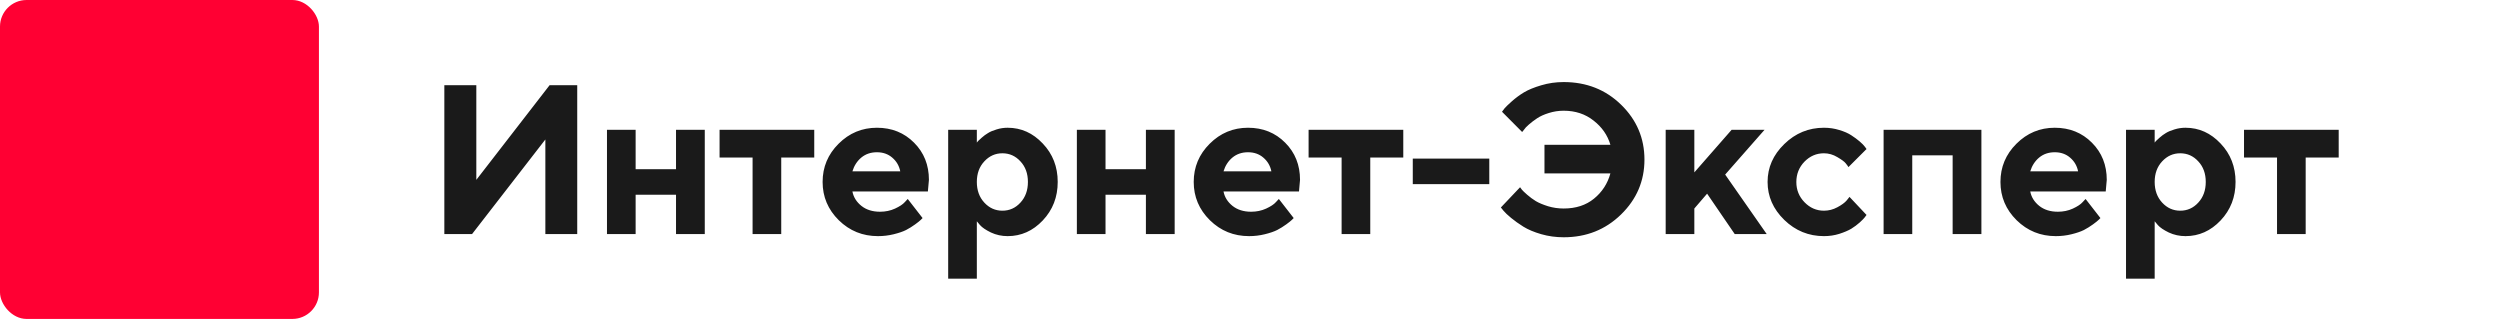
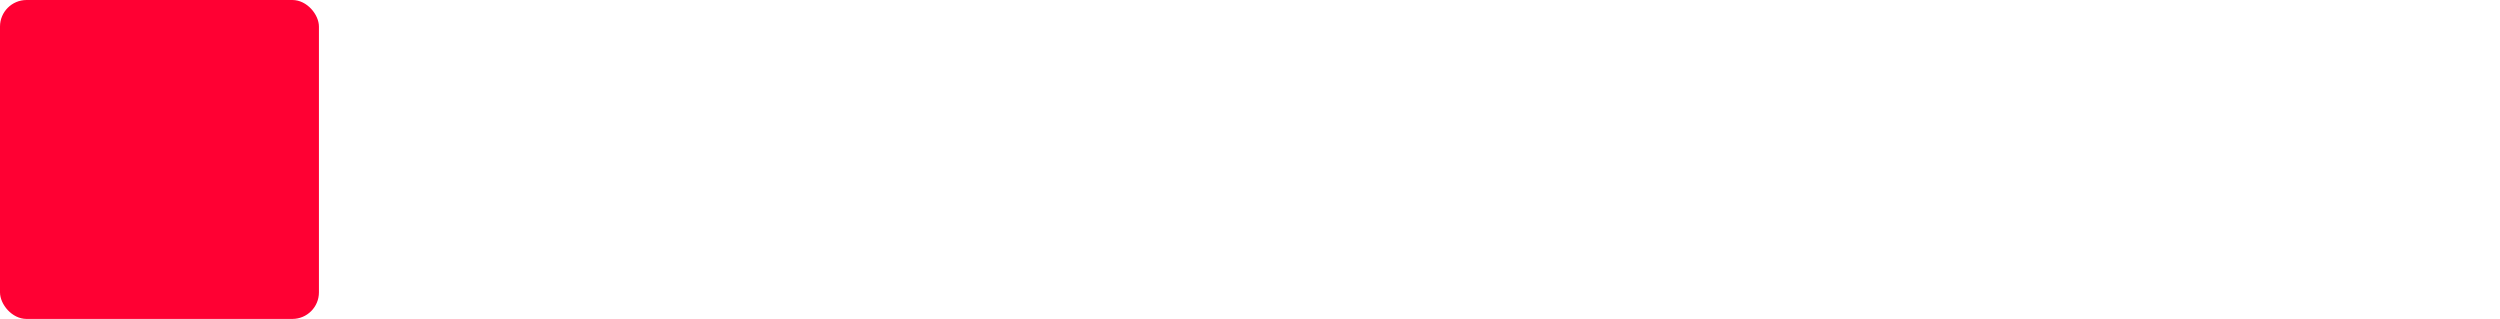
<svg xmlns="http://www.w3.org/2000/svg" width="972" height="124" viewBox="0 0 972 124" fill="none">
  <rect width="124" height="124" rx="10.333" fill="#FF0033" />
-   <path d="M224.427 91H212.035V54.228L183.538 91H172.76V33.117H185.193V69.93L213.69 33.117H224.427V91ZM247.133 75.702V91H235.992V50.474H247.133V65.772H262.835V50.474H274.016V91H262.835V75.702H247.133ZM279.769 61.251V50.474L316.581 50.474V61.251L303.745 61.251V91H292.604V61.251L279.769 61.251ZM360.761 74.451H331.416C331.846 76.657 333.017 78.527 334.928 80.061C336.838 81.568 339.247 82.322 342.153 82.322C344.252 82.322 346.189 81.918 347.965 81.111C349.768 80.276 351.033 79.442 351.76 78.608L352.93 77.357L358.702 84.784L357.976 85.51C357.626 85.86 356.899 86.439 355.796 87.246C354.693 88.053 353.522 88.78 352.284 89.426C351.046 90.045 349.432 90.596 347.441 91.081C345.476 91.565 343.444 91.807 341.346 91.807C335.398 91.807 330.326 89.749 326.128 85.632C321.93 81.487 319.831 76.523 319.831 70.737C319.831 64.951 321.903 60 326.047 55.883C330.191 51.739 335.156 49.667 340.942 49.667C346.727 49.667 351.544 51.604 355.392 55.479C359.241 59.327 361.165 64.144 361.165 69.93L360.761 74.451ZM346.916 61.292C345.301 59.892 343.31 59.193 340.942 59.193C338.574 59.193 336.556 59.879 334.887 61.251C333.246 62.624 332.089 64.413 331.416 66.62H350.024C349.593 64.467 348.557 62.691 346.916 61.292ZM391.782 91.807C389.468 91.807 387.301 91.336 385.283 90.394C383.292 89.426 381.879 88.471 381.045 87.529L379.794 86.035V108.357H368.653V50.474L379.794 50.474V55.439C379.901 55.277 380.063 55.075 380.278 54.833C380.52 54.591 381.005 54.147 381.731 53.501C382.485 52.829 383.292 52.236 384.153 51.725C385.014 51.187 386.131 50.716 387.503 50.312C388.876 49.882 390.302 49.667 391.782 49.667C397.029 49.667 401.577 51.712 405.425 55.802C409.3 59.865 411.238 64.844 411.238 70.737C411.238 76.63 409.3 81.622 405.425 85.712C401.577 89.776 397.029 91.807 391.782 91.807ZM396.747 62.745C394.836 60.646 392.495 59.596 389.723 59.596C386.979 59.596 384.637 60.646 382.7 62.745C380.762 64.817 379.794 67.481 379.794 70.737C379.794 73.993 380.762 76.671 382.7 78.769C384.637 80.868 386.979 81.918 389.723 81.918C392.495 81.918 394.836 80.868 396.747 78.769C398.684 76.671 399.653 73.993 399.653 70.737C399.653 67.481 398.684 64.817 396.747 62.745ZM429.826 75.702V91H418.686V50.474H429.826V65.772H445.528V50.474H456.709V91L445.528 91V75.702H429.826ZM505.047 74.451H475.701C476.132 76.657 477.303 78.527 479.213 80.061C481.124 81.568 483.532 82.322 486.438 82.322C488.537 82.322 490.475 81.918 492.251 81.111C494.054 80.276 495.319 79.442 496.045 78.608L497.216 77.357L502.988 84.784L502.261 85.51C501.912 85.86 501.185 86.439 500.082 87.246C498.978 88.053 497.808 88.78 496.57 89.426C495.332 90.045 493.718 90.596 491.726 91.081C489.762 91.565 487.73 91.807 485.631 91.807C479.684 91.807 474.612 89.749 470.414 85.632C466.216 81.487 464.117 76.523 464.117 70.737C464.117 64.951 466.189 60 470.333 55.883C474.477 51.739 479.442 49.667 485.228 49.667C491.013 49.667 495.83 51.604 499.678 55.479C503.526 59.327 505.45 64.144 505.45 69.93L505.047 74.451ZM491.201 61.292C489.587 59.892 487.596 59.193 485.228 59.193C482.859 59.193 480.841 59.879 479.173 61.251C477.531 62.624 476.374 64.413 475.701 66.62H494.31C493.879 64.467 492.843 62.691 491.201 61.292ZM508.781 61.251V50.474H545.594V61.251H532.758V91H521.617V61.251H508.781ZM579.036 61.655V71.585H549.288V61.655L579.036 61.655ZM607.958 31.906C616.839 31.906 624.293 34.853 630.32 40.746C636.348 46.639 639.362 53.743 639.362 62.059C639.362 70.374 636.321 77.491 630.24 83.412C624.185 89.305 616.758 92.251 607.958 92.251C604.918 92.251 601.998 91.848 599.199 91.04C596.428 90.233 594.127 89.264 592.297 88.134C590.494 87.004 588.906 85.874 587.534 84.743C586.162 83.613 585.166 82.671 584.547 81.918L583.538 80.667L591.005 72.796C591.167 73.011 591.396 73.32 591.692 73.724C591.988 74.101 592.674 74.76 593.75 75.702C594.827 76.644 595.957 77.478 597.141 78.204C598.325 78.904 599.899 79.563 601.863 80.182C603.828 80.774 605.86 81.07 607.958 81.07C612.695 81.07 616.623 79.792 619.745 77.236C622.893 74.679 625.019 71.41 626.123 67.427H600.491V56.286H626.123C625.019 52.546 622.84 49.411 619.583 46.882C616.354 44.325 612.479 43.047 607.958 43.047C605.967 43.047 604.043 43.343 602.186 43.935C600.356 44.5 598.836 45.186 597.625 45.993C596.414 46.801 595.351 47.608 594.436 48.415C593.521 49.196 592.876 49.882 592.499 50.474L591.813 51.322L583.982 43.45C584.197 43.128 584.507 42.711 584.91 42.199C585.341 41.661 586.296 40.733 587.776 39.414C589.256 38.096 590.844 36.925 592.539 35.902C594.261 34.88 596.495 33.965 599.24 33.157C602.011 32.323 604.918 31.906 607.958 31.906ZM686.045 50.474L670.746 67.871L686.892 91H674.46L663.723 75.298L658.758 81.07V91H647.617V50.474H658.758V67.023L673.249 50.474H686.045ZM693.735 85.51C689.402 81.286 687.236 76.361 687.236 70.737C687.236 65.113 689.402 60.202 693.735 56.004C698.067 51.779 703.207 49.667 709.154 49.667C711.253 49.667 713.244 49.963 715.128 50.555C717.039 51.12 718.599 51.806 719.81 52.613C721.021 53.394 722.098 54.188 723.04 54.995C723.981 55.802 724.668 56.502 725.098 57.094L725.704 57.941L718.68 64.965C718.465 64.588 718.102 64.09 717.59 63.471C717.106 62.852 716.03 62.059 714.361 61.09C712.72 60.094 710.984 59.596 709.154 59.596C706.221 59.596 703.691 60.686 701.566 62.866C699.467 65.046 698.417 67.683 698.417 70.777C698.417 73.845 699.48 76.469 701.606 78.648C703.732 80.828 706.248 81.918 709.154 81.918C710.984 81.918 712.72 81.474 714.361 80.586C716.03 79.698 717.24 78.81 717.994 77.922L719.084 76.549L725.704 83.573C725.542 83.788 725.313 84.098 725.017 84.501C724.748 84.878 724.102 85.537 723.08 86.479C722.057 87.394 720.954 88.215 719.77 88.941C718.586 89.641 717.039 90.3 715.128 90.919C713.244 91.511 711.253 91.807 709.154 91.807C703.207 91.807 698.067 89.708 693.735 85.51ZM743.485 60.404V91H732.344V50.474L770.368 50.474V91L759.187 91V60.404L743.485 60.404ZM818.705 74.451L789.36 74.451C789.791 76.657 790.961 78.527 792.872 80.061C794.782 81.568 797.191 82.322 800.097 82.322C802.196 82.322 804.134 81.918 805.91 81.111C807.713 80.276 808.977 79.442 809.704 78.608L810.874 77.357L816.647 84.784L815.92 85.51C815.57 85.86 814.844 86.439 813.74 87.246C812.637 88.053 811.466 88.78 810.229 89.426C808.991 90.045 807.376 90.596 805.385 91.081C803.42 91.565 801.389 91.807 799.29 91.807C793.343 91.807 788.27 89.749 784.072 85.632C779.874 81.487 777.776 76.523 777.776 70.737C777.776 64.951 779.848 60 783.992 55.883C788.136 51.739 793.101 49.667 798.886 49.667C804.672 49.667 809.489 51.604 813.337 55.479C817.185 59.327 819.109 64.144 819.109 69.93L818.705 74.451ZM804.86 61.292C803.246 59.892 801.254 59.193 798.886 59.193C796.518 59.193 794.5 59.879 792.831 61.251C791.19 62.624 790.033 64.413 789.36 66.62L807.968 66.62C807.538 64.467 806.502 62.691 804.86 61.292ZM849.726 91.807C847.412 91.807 845.246 91.336 843.227 90.394C841.236 89.426 839.823 88.471 838.989 87.529L837.738 86.035V108.357L826.597 108.357V50.474H837.738V55.439C837.846 55.277 838.007 55.075 838.222 54.833C838.464 54.591 838.949 54.147 839.675 53.501C840.429 52.829 841.236 52.236 842.097 51.725C842.958 51.187 844.075 50.716 845.448 50.312C846.82 49.882 848.246 49.667 849.726 49.667C854.974 49.667 859.521 51.712 863.369 55.802C867.244 59.865 869.182 64.844 869.182 70.737C869.182 76.63 867.244 81.622 863.369 85.712C859.521 89.776 854.974 91.807 849.726 91.807ZM854.691 62.745C852.78 60.646 850.439 59.596 847.668 59.596C844.923 59.596 842.582 60.646 840.644 62.745C838.707 64.817 837.738 67.481 837.738 70.737C837.738 73.993 838.707 76.671 840.644 78.769C842.582 80.868 844.923 81.918 847.668 81.918C850.439 81.918 852.78 80.868 854.691 78.769C856.629 76.671 857.597 73.993 857.597 70.737C857.597 67.481 856.629 64.817 854.691 62.745ZM872.472 61.251V50.474L909.285 50.474V61.251L896.449 61.251V91H885.308V61.251H872.472Z" fill="#1A1A1A" />
</svg>